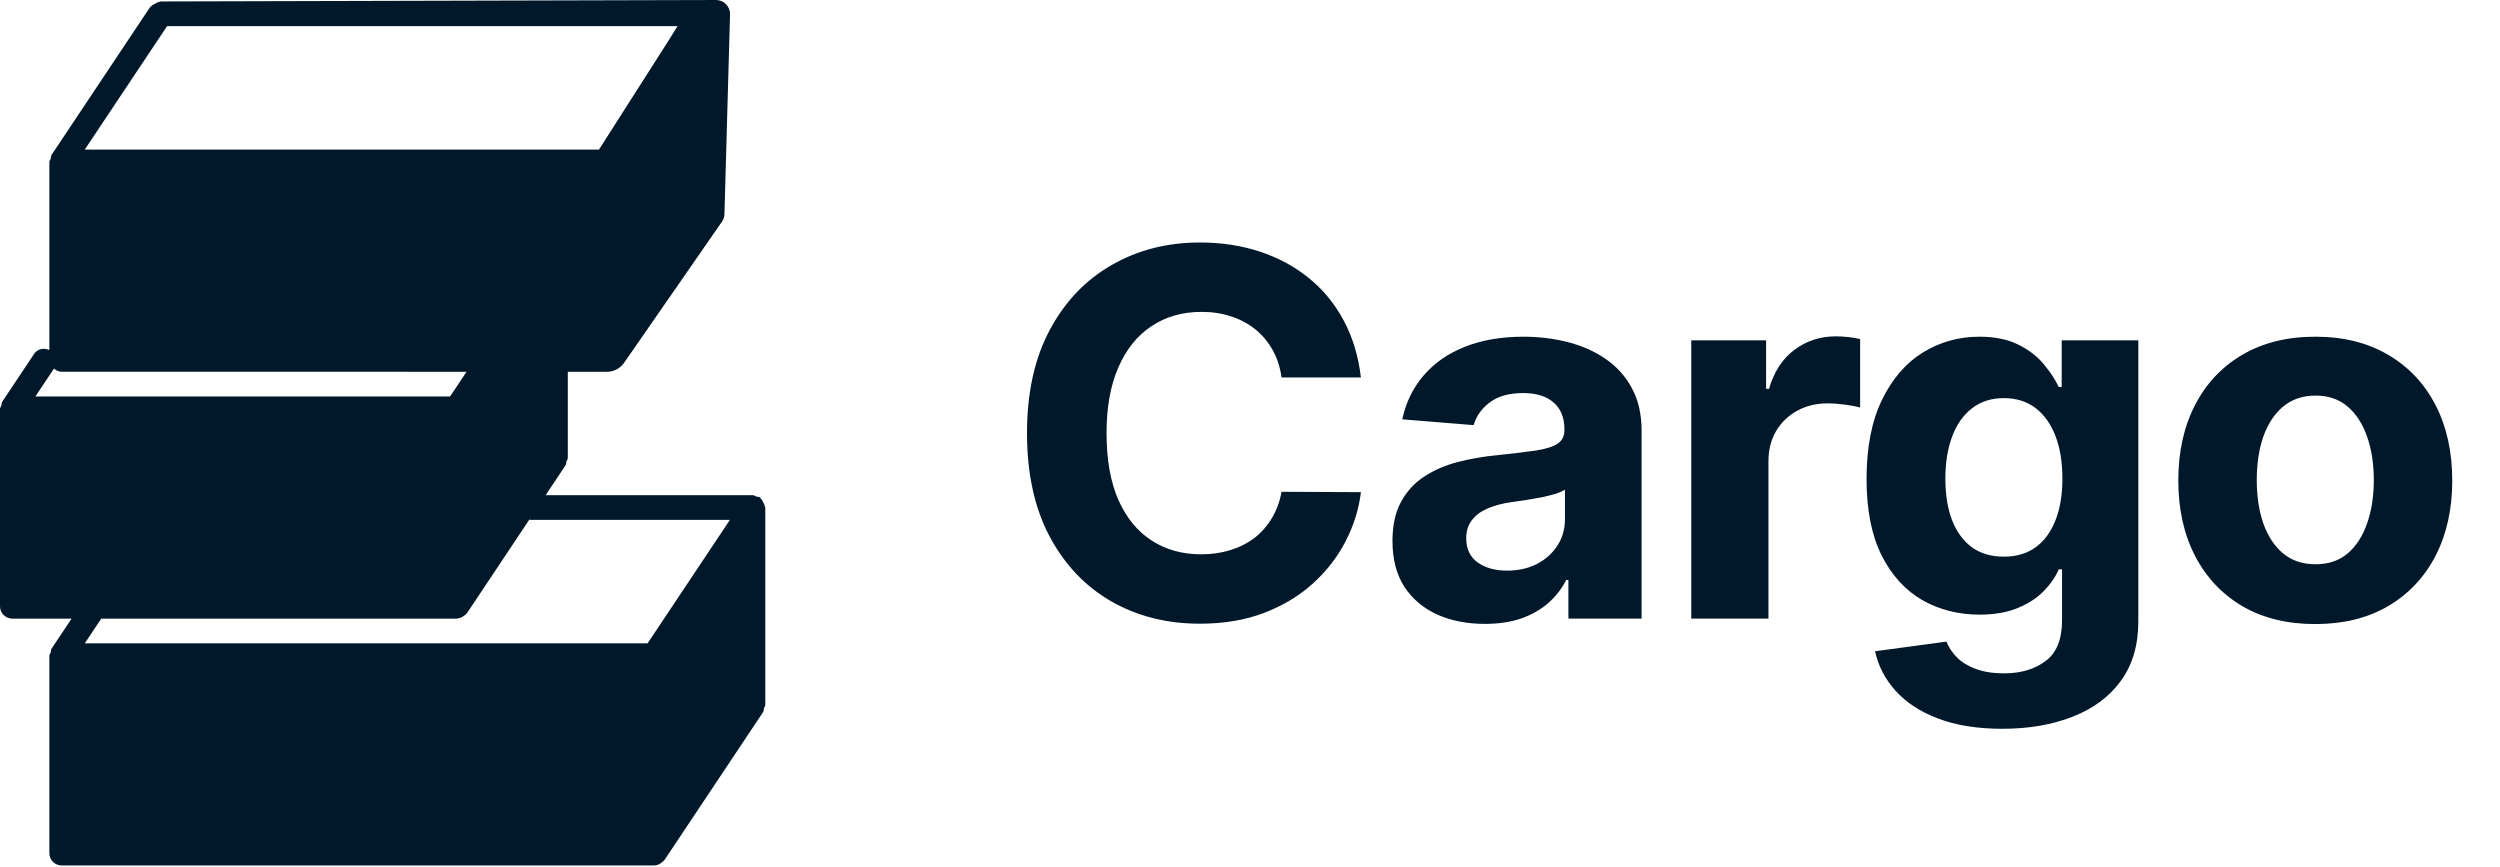
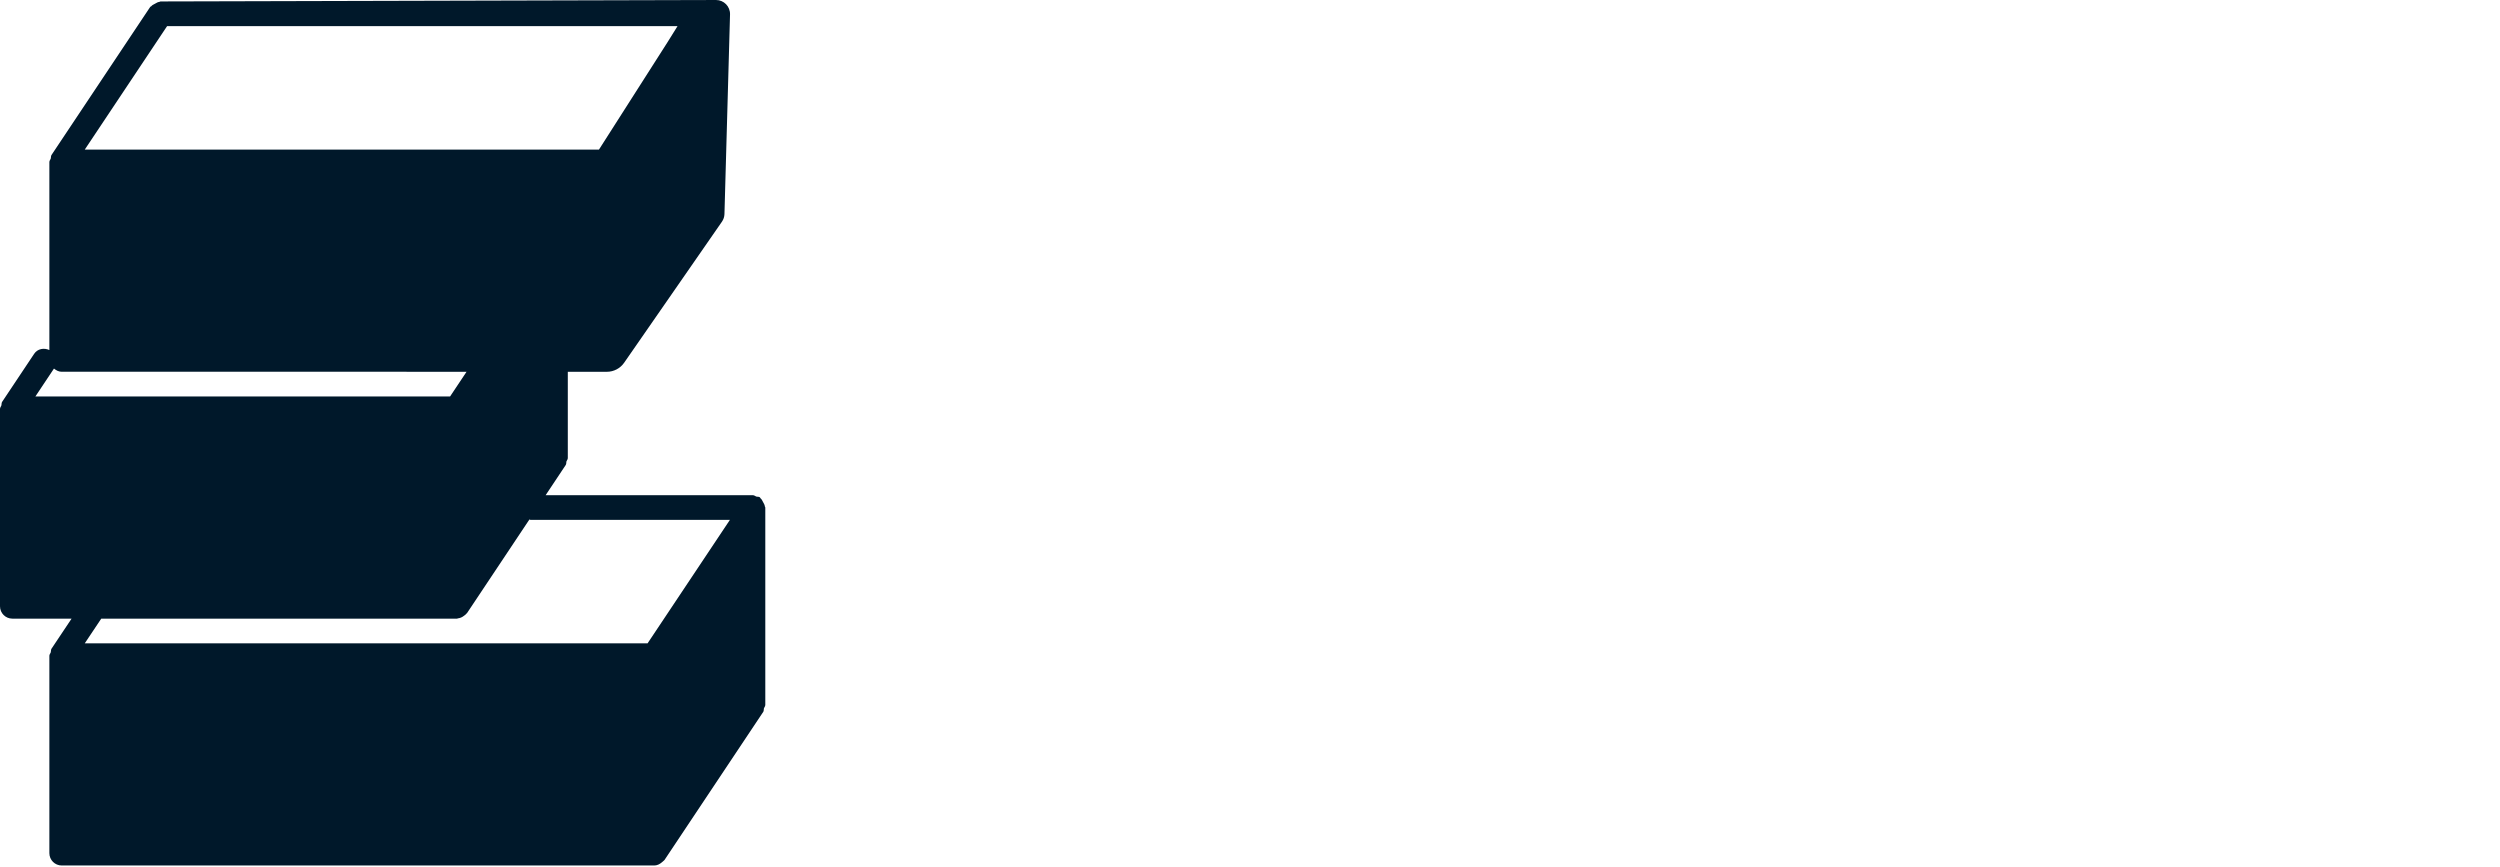
<svg xmlns="http://www.w3.org/2000/svg" width="392" height="136" viewBox="0 0 392 136" fill="none">
-   <path d="M213.392 59.188H200.949C200.722 57.578 200.258 56.148 199.557 54.898C198.856 53.629 197.956 52.549 196.858 51.659C195.759 50.769 194.491 50.087 193.051 49.614C191.631 49.14 190.087 48.903 188.42 48.903C185.409 48.903 182.786 49.651 180.551 51.148C178.316 52.625 176.583 54.784 175.352 57.625C174.121 60.447 173.506 63.875 173.506 67.909C173.506 72.057 174.121 75.542 175.352 78.364C176.602 81.186 178.345 83.316 180.58 84.756C182.814 86.195 185.4 86.915 188.335 86.915C189.983 86.915 191.508 86.697 192.909 86.261C194.33 85.826 195.589 85.191 196.688 84.358C197.786 83.506 198.695 82.474 199.415 81.261C200.153 80.049 200.665 78.667 200.949 77.114L213.392 77.171C213.07 79.841 212.265 82.417 210.977 84.898C209.708 87.36 207.994 89.566 205.835 91.517C203.695 93.449 201.138 94.983 198.165 96.119C195.21 97.237 191.867 97.796 188.136 97.796C182.947 97.796 178.307 96.621 174.216 94.273C170.144 91.924 166.924 88.525 164.557 84.074C162.208 79.623 161.034 74.235 161.034 67.909C161.034 61.564 162.227 56.167 164.614 51.716C167 47.265 170.239 43.875 174.33 41.545C178.42 39.197 183.023 38.023 188.136 38.023C191.508 38.023 194.633 38.496 197.511 39.443C200.409 40.39 202.975 41.773 205.21 43.591C207.445 45.39 209.263 47.597 210.665 50.21C212.085 52.824 212.994 55.816 213.392 59.188ZM232.829 97.824C230.045 97.824 227.564 97.341 225.386 96.375C223.208 95.39 221.484 93.941 220.215 92.028C218.965 90.097 218.34 87.691 218.34 84.812C218.34 82.388 218.785 80.352 219.676 78.704C220.566 77.057 221.778 75.731 223.312 74.727C224.846 73.724 226.588 72.966 228.539 72.454C230.509 71.943 232.573 71.583 234.732 71.375C237.27 71.11 239.316 70.864 240.869 70.636C242.422 70.39 243.549 70.03 244.249 69.557C244.95 69.083 245.301 68.383 245.301 67.454V67.284C245.301 65.485 244.732 64.093 243.596 63.108C242.479 62.123 240.888 61.631 238.823 61.631C236.645 61.631 234.912 62.114 233.624 63.08C232.337 64.026 231.484 65.22 231.068 66.659L219.874 65.75C220.443 63.099 221.56 60.807 223.227 58.875C224.893 56.924 227.043 55.428 229.676 54.386C232.327 53.326 235.395 52.795 238.88 52.795C241.304 52.795 243.624 53.08 245.84 53.648C248.075 54.216 250.054 55.097 251.778 56.29C253.52 57.483 254.893 59.017 255.897 60.892C256.901 62.748 257.403 64.974 257.403 67.568V97H245.926V90.949H245.585C244.884 92.312 243.946 93.515 242.772 94.557C241.598 95.579 240.187 96.385 238.539 96.972C236.891 97.54 234.988 97.824 232.829 97.824ZM236.295 89.472C238.075 89.472 239.647 89.121 241.011 88.421C242.374 87.701 243.445 86.735 244.221 85.523C244.998 84.311 245.386 82.938 245.386 81.403V76.773C245.007 77.019 244.486 77.246 243.823 77.454C243.179 77.644 242.45 77.824 241.636 77.994C240.821 78.146 240.007 78.288 239.193 78.421C238.378 78.534 237.64 78.638 236.977 78.733C235.556 78.941 234.316 79.273 233.255 79.727C232.195 80.182 231.371 80.797 230.784 81.574C230.196 82.331 229.903 83.278 229.903 84.415C229.903 86.062 230.499 87.322 231.693 88.193C232.905 89.046 234.439 89.472 236.295 89.472ZM265.192 97V53.364H276.925V60.977H277.38C278.175 58.269 279.51 56.224 281.385 54.841C283.26 53.439 285.419 52.739 287.863 52.739C288.469 52.739 289.122 52.776 289.823 52.852C290.523 52.928 291.139 53.032 291.669 53.165V63.903C291.101 63.733 290.315 63.581 289.311 63.449C288.308 63.316 287.389 63.25 286.556 63.25C284.775 63.25 283.184 63.638 281.783 64.415C280.4 65.172 279.302 66.233 278.488 67.597C277.692 68.96 277.294 70.532 277.294 72.312V97H265.192ZM313.954 114.273C310.034 114.273 306.672 113.733 303.869 112.653C301.085 111.593 298.869 110.144 297.221 108.307C295.574 106.47 294.504 104.405 294.011 102.114L305.204 100.608C305.545 101.479 306.085 102.294 306.824 103.051C307.562 103.809 308.538 104.415 309.75 104.869C310.981 105.343 312.477 105.58 314.238 105.58C316.871 105.58 319.039 104.936 320.744 103.648C322.468 102.379 323.329 100.248 323.329 97.256V89.273H322.818C322.288 90.485 321.492 91.631 320.432 92.71C319.371 93.79 318.007 94.671 316.341 95.352C314.674 96.034 312.685 96.375 310.375 96.375C307.098 96.375 304.115 95.617 301.426 94.102C298.755 92.568 296.625 90.229 295.034 87.085C293.462 83.922 292.676 79.926 292.676 75.097C292.676 70.153 293.481 66.025 295.091 62.71C296.7 59.396 298.841 56.915 301.511 55.267C304.2 53.619 307.146 52.795 310.346 52.795C312.789 52.795 314.835 53.212 316.483 54.045C318.13 54.86 319.456 55.883 320.46 57.114C321.483 58.326 322.269 59.519 322.818 60.693H323.272V53.364H335.289V97.426C335.289 101.138 334.38 104.244 332.562 106.744C330.744 109.244 328.225 111.119 325.005 112.369C321.805 113.638 318.121 114.273 313.954 114.273ZM314.21 87.284C316.161 87.284 317.808 86.801 319.153 85.835C320.517 84.85 321.558 83.449 322.278 81.631C323.017 79.794 323.386 77.597 323.386 75.04C323.386 72.483 323.026 70.267 322.307 68.392C321.587 66.498 320.545 65.03 319.182 63.989C317.818 62.947 316.161 62.426 314.21 62.426C312.221 62.426 310.545 62.966 309.182 64.046C307.818 65.106 306.786 66.583 306.085 68.477C305.384 70.371 305.034 72.559 305.034 75.04C305.034 77.559 305.384 79.737 306.085 81.574C306.805 83.392 307.837 84.803 309.182 85.807C310.545 86.792 312.221 87.284 314.21 87.284ZM363.036 97.852C358.623 97.852 354.807 96.915 351.587 95.04C348.386 93.146 345.915 90.513 344.172 87.142C342.43 83.752 341.559 79.822 341.559 75.352C341.559 70.845 342.43 66.905 344.172 63.534C345.915 60.144 348.386 57.511 351.587 55.636C354.807 53.742 358.623 52.795 363.036 52.795C367.449 52.795 371.256 53.742 374.457 55.636C377.676 57.511 380.157 60.144 381.9 63.534C383.642 66.905 384.513 70.845 384.513 75.352C384.513 79.822 383.642 83.752 381.9 87.142C380.157 90.513 377.676 93.146 374.457 95.04C371.256 96.915 367.449 97.852 363.036 97.852ZM363.093 88.477C365.1 88.477 366.777 87.909 368.121 86.773C369.466 85.617 370.479 84.046 371.161 82.057C371.862 80.068 372.212 77.805 372.212 75.267C372.212 72.729 371.862 70.466 371.161 68.477C370.479 66.489 369.466 64.917 368.121 63.761C366.777 62.606 365.1 62.028 363.093 62.028C361.066 62.028 359.362 62.606 357.979 63.761C356.616 64.917 355.583 66.489 354.883 68.477C354.201 70.466 353.86 72.729 353.86 75.267C353.86 77.805 354.201 80.068 354.883 82.057C355.583 84.046 356.616 85.617 357.979 86.773C359.362 87.909 361.066 88.477 363.093 88.477Z" fill="#00182A" />
-   <path fill-rule="evenodd" clip-rule="evenodd" d="M89.032 58.297V71.84C89.032 71.963 88.974 72.06 88.915 72.16C88.877 72.223 88.839 72.287 88.815 72.36C88.798 72.429 88.794 72.499 88.791 72.569C88.785 72.686 88.78 72.802 88.708 72.909L85.555 77.646H118.064C118.193 77.646 118.292 77.705 118.393 77.765C118.456 77.802 118.519 77.84 118.591 77.864C118.664 77.885 118.738 77.888 118.811 77.891C118.925 77.896 119.037 77.901 119.141 77.971C119.174 77.992 119.187 78.025 119.201 78.057C119.212 78.085 119.224 78.113 119.248 78.135C119.408 78.263 119.49 78.421 119.578 78.593C119.602 78.638 119.626 78.684 119.651 78.731C119.676 78.779 119.702 78.825 119.727 78.87C119.821 79.037 119.91 79.195 119.922 79.396C119.926 79.428 119.943 79.454 119.96 79.48C119.98 79.51 120 79.541 120 79.582L119.999 110.549C119.999 110.674 119.939 110.776 119.879 110.877C119.842 110.939 119.806 111.001 119.783 111.068C119.765 111.137 119.762 111.208 119.759 111.279C119.753 111.399 119.747 111.518 119.674 111.625L104.19 134.851C104.165 134.887 104.131 134.913 104.095 134.94C104.063 134.964 104.03 134.988 104.004 135.022C103.934 135.098 103.872 135.145 103.788 135.207C103.439 135.509 103.028 135.71 102.58 135.71H9.678C8.608 135.71 7.741 134.843 7.741 133.775V102.808C7.741 102.686 7.801 102.588 7.86 102.489C7.899 102.424 7.938 102.359 7.959 102.288C7.981 102.214 7.985 102.137 7.99 102.061C7.996 101.947 8.002 101.833 8.067 101.731L11.225 97.002H1.935C0.867 97.002 0 96.135 0 95.065V64.098C0 63.974 0.058 63.877 0.116 63.779C0.155 63.713 0.195 63.647 0.216 63.572C0.238 63.498 0.243 63.422 0.247 63.348C0.253 63.235 0.26 63.125 0.325 63.023L5.358 55.474C5.892 54.676 6.898 54.506 7.741 54.886V25.389C7.741 25.264 7.8 25.167 7.858 25.069C7.898 25.003 7.937 24.937 7.959 24.863C7.981 24.788 7.985 24.712 7.99 24.637C7.996 24.525 8.002 24.415 8.067 24.313L23.551 1.087C23.572 1.054 23.605 1.041 23.639 1.028C23.669 1.016 23.699 1.004 23.721 0.979C23.843 0.82 24.004 0.738 24.176 0.651C24.222 0.627 24.269 0.603 24.317 0.577C24.355 0.556 24.391 0.535 24.427 0.515C24.606 0.412 24.77 0.318 24.983 0.298C25.017 0.294 25.043 0.278 25.069 0.263C25.097 0.245 25.125 0.228 25.161 0.228L111.075 0.004C111.08 0.004 111.085 0.004 111.089 0.005L112.264 1.76437e-05C113.505 -0.005 114.504 1.018 114.469 2.258L113.594 33.569C113.582 33.995 113.446 34.408 113.203 34.759L97.864 56.88C97.248 57.767 96.236 58.297 95.156 58.297H89.032ZM106.237 4.099H26.199L13.293 23.454H93.919L104.659 6.631L106.237 4.099ZM63.754 58.297H73.153L70.575 62.164H5.55L8.462 57.79C8.803 58.069 9.204 58.293 9.678 58.293H63.747C63.75 58.293 63.753 58.293 63.756 58.292L63.754 58.297ZM71.732 96.982C71.717 96.992 71.701 97.002 71.682 97.002L15.877 97.002L13.292 100.872H101.542L114.449 81.517H83.172C83.139 81.517 83.115 81.5 83.091 81.483C83.068 81.467 83.046 81.451 83.016 81.448L73.223 96.142C73.209 96.16 73.19 96.173 73.172 96.185C73.159 96.193 73.147 96.201 73.137 96.211C73.03 96.359 72.913 96.444 72.765 96.544C72.472 96.784 72.147 96.924 71.783 96.963C71.763 96.963 71.748 96.972 71.732 96.982Z" fill="#00182A" />
+   <path fill-rule="evenodd" clip-rule="evenodd" d="M89.032 58.297V71.84C89.032 71.963 88.974 72.06 88.915 72.16C88.877 72.223 88.839 72.287 88.815 72.36C88.798 72.429 88.794 72.499 88.791 72.569C88.785 72.686 88.78 72.802 88.708 72.909L85.555 77.646H118.064C118.193 77.646 118.292 77.705 118.393 77.765C118.456 77.802 118.519 77.84 118.591 77.864C118.664 77.885 118.738 77.888 118.811 77.891C118.925 77.896 119.037 77.901 119.141 77.971C119.174 77.992 119.187 78.025 119.201 78.057C119.212 78.085 119.224 78.113 119.248 78.135C119.408 78.263 119.49 78.421 119.578 78.593C119.602 78.638 119.626 78.684 119.651 78.731C119.676 78.779 119.702 78.825 119.727 78.87C119.821 79.037 119.91 79.195 119.922 79.396C119.926 79.428 119.943 79.454 119.96 79.48C119.98 79.51 120 79.541 120 79.582L119.999 110.549C119.999 110.674 119.939 110.776 119.879 110.877C119.842 110.939 119.806 111.001 119.783 111.068C119.753 111.399 119.747 111.518 119.674 111.625L104.19 134.851C104.165 134.887 104.131 134.913 104.095 134.94C104.063 134.964 104.03 134.988 104.004 135.022C103.934 135.098 103.872 135.145 103.788 135.207C103.439 135.509 103.028 135.71 102.58 135.71H9.678C8.608 135.71 7.741 134.843 7.741 133.775V102.808C7.741 102.686 7.801 102.588 7.86 102.489C7.899 102.424 7.938 102.359 7.959 102.288C7.981 102.214 7.985 102.137 7.99 102.061C7.996 101.947 8.002 101.833 8.067 101.731L11.225 97.002H1.935C0.867 97.002 0 96.135 0 95.065V64.098C0 63.974 0.058 63.877 0.116 63.779C0.155 63.713 0.195 63.647 0.216 63.572C0.238 63.498 0.243 63.422 0.247 63.348C0.253 63.235 0.26 63.125 0.325 63.023L5.358 55.474C5.892 54.676 6.898 54.506 7.741 54.886V25.389C7.741 25.264 7.8 25.167 7.858 25.069C7.898 25.003 7.937 24.937 7.959 24.863C7.981 24.788 7.985 24.712 7.99 24.637C7.996 24.525 8.002 24.415 8.067 24.313L23.551 1.087C23.572 1.054 23.605 1.041 23.639 1.028C23.669 1.016 23.699 1.004 23.721 0.979C23.843 0.82 24.004 0.738 24.176 0.651C24.222 0.627 24.269 0.603 24.317 0.577C24.355 0.556 24.391 0.535 24.427 0.515C24.606 0.412 24.77 0.318 24.983 0.298C25.017 0.294 25.043 0.278 25.069 0.263C25.097 0.245 25.125 0.228 25.161 0.228L111.075 0.004C111.08 0.004 111.085 0.004 111.089 0.005L112.264 1.76437e-05C113.505 -0.005 114.504 1.018 114.469 2.258L113.594 33.569C113.582 33.995 113.446 34.408 113.203 34.759L97.864 56.88C97.248 57.767 96.236 58.297 95.156 58.297H89.032ZM106.237 4.099H26.199L13.293 23.454H93.919L104.659 6.631L106.237 4.099ZM63.754 58.297H73.153L70.575 62.164H5.55L8.462 57.79C8.803 58.069 9.204 58.293 9.678 58.293H63.747C63.75 58.293 63.753 58.293 63.756 58.292L63.754 58.297ZM71.732 96.982C71.717 96.992 71.701 97.002 71.682 97.002L15.877 97.002L13.292 100.872H101.542L114.449 81.517H83.172C83.139 81.517 83.115 81.5 83.091 81.483C83.068 81.467 83.046 81.451 83.016 81.448L73.223 96.142C73.209 96.16 73.19 96.173 73.172 96.185C73.159 96.193 73.147 96.201 73.137 96.211C73.03 96.359 72.913 96.444 72.765 96.544C72.472 96.784 72.147 96.924 71.783 96.963C71.763 96.963 71.748 96.972 71.732 96.982Z" fill="#00182A" />
</svg>